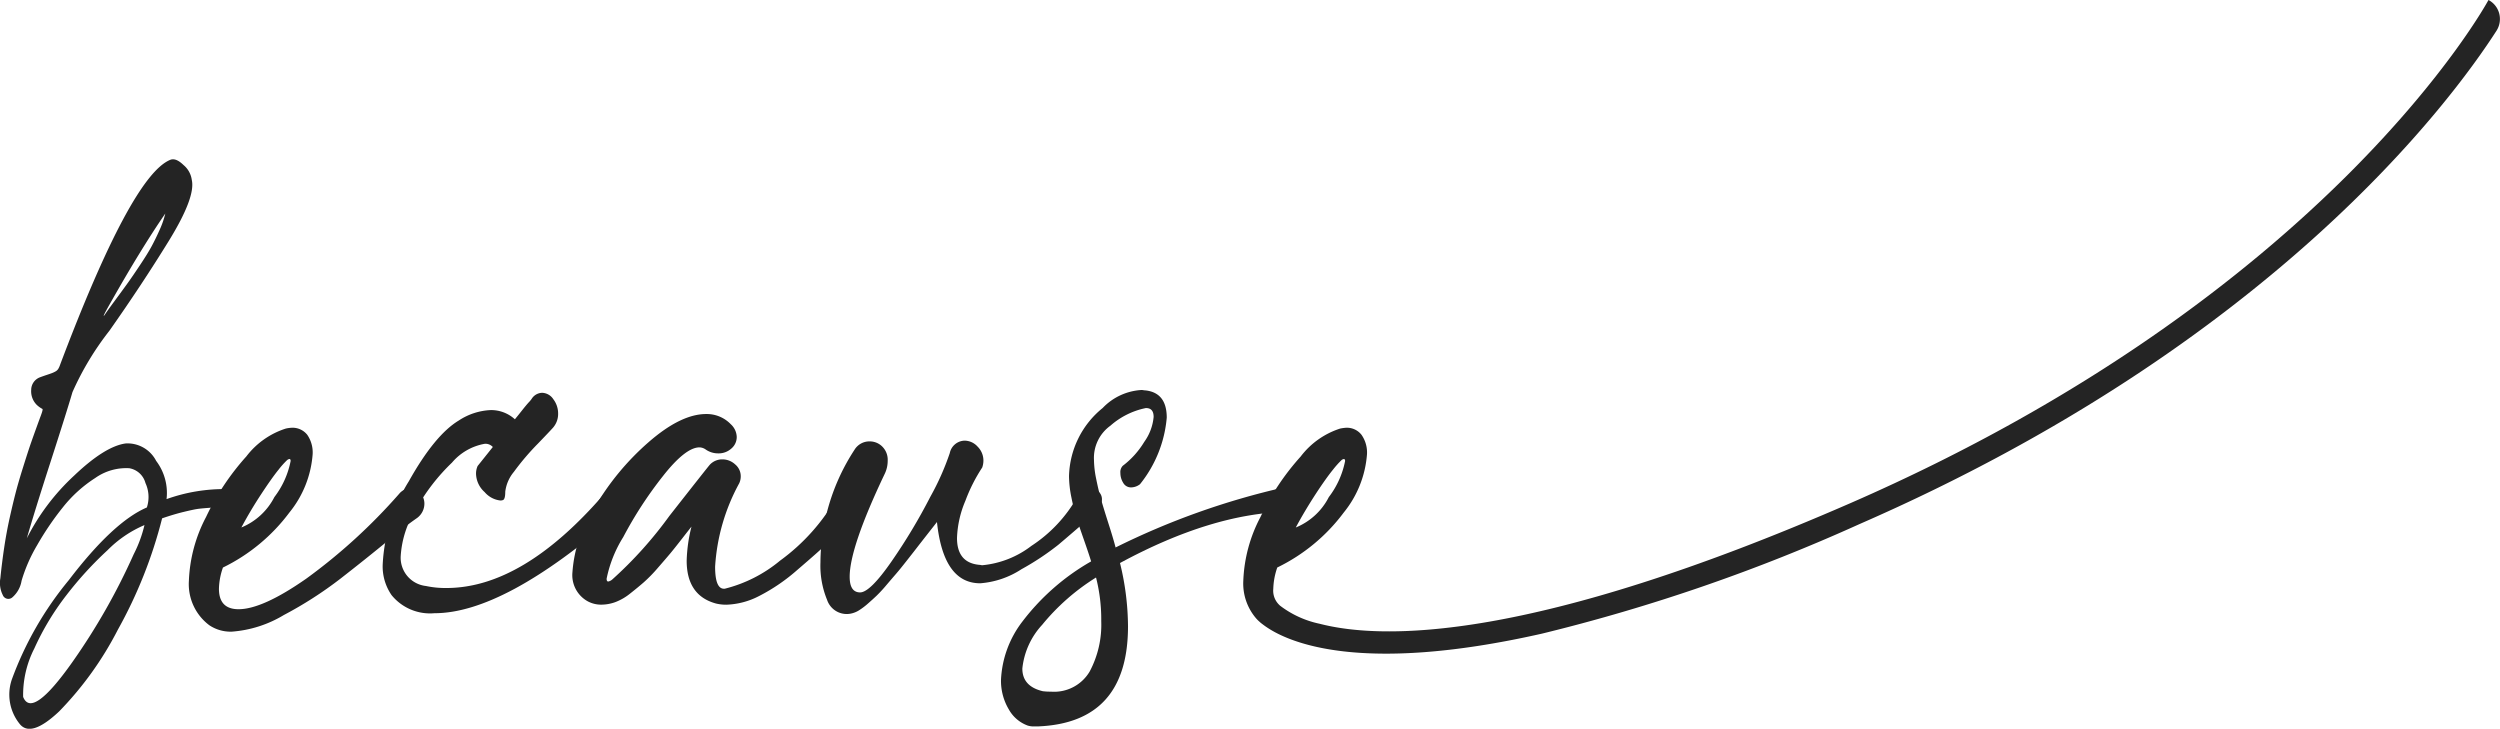
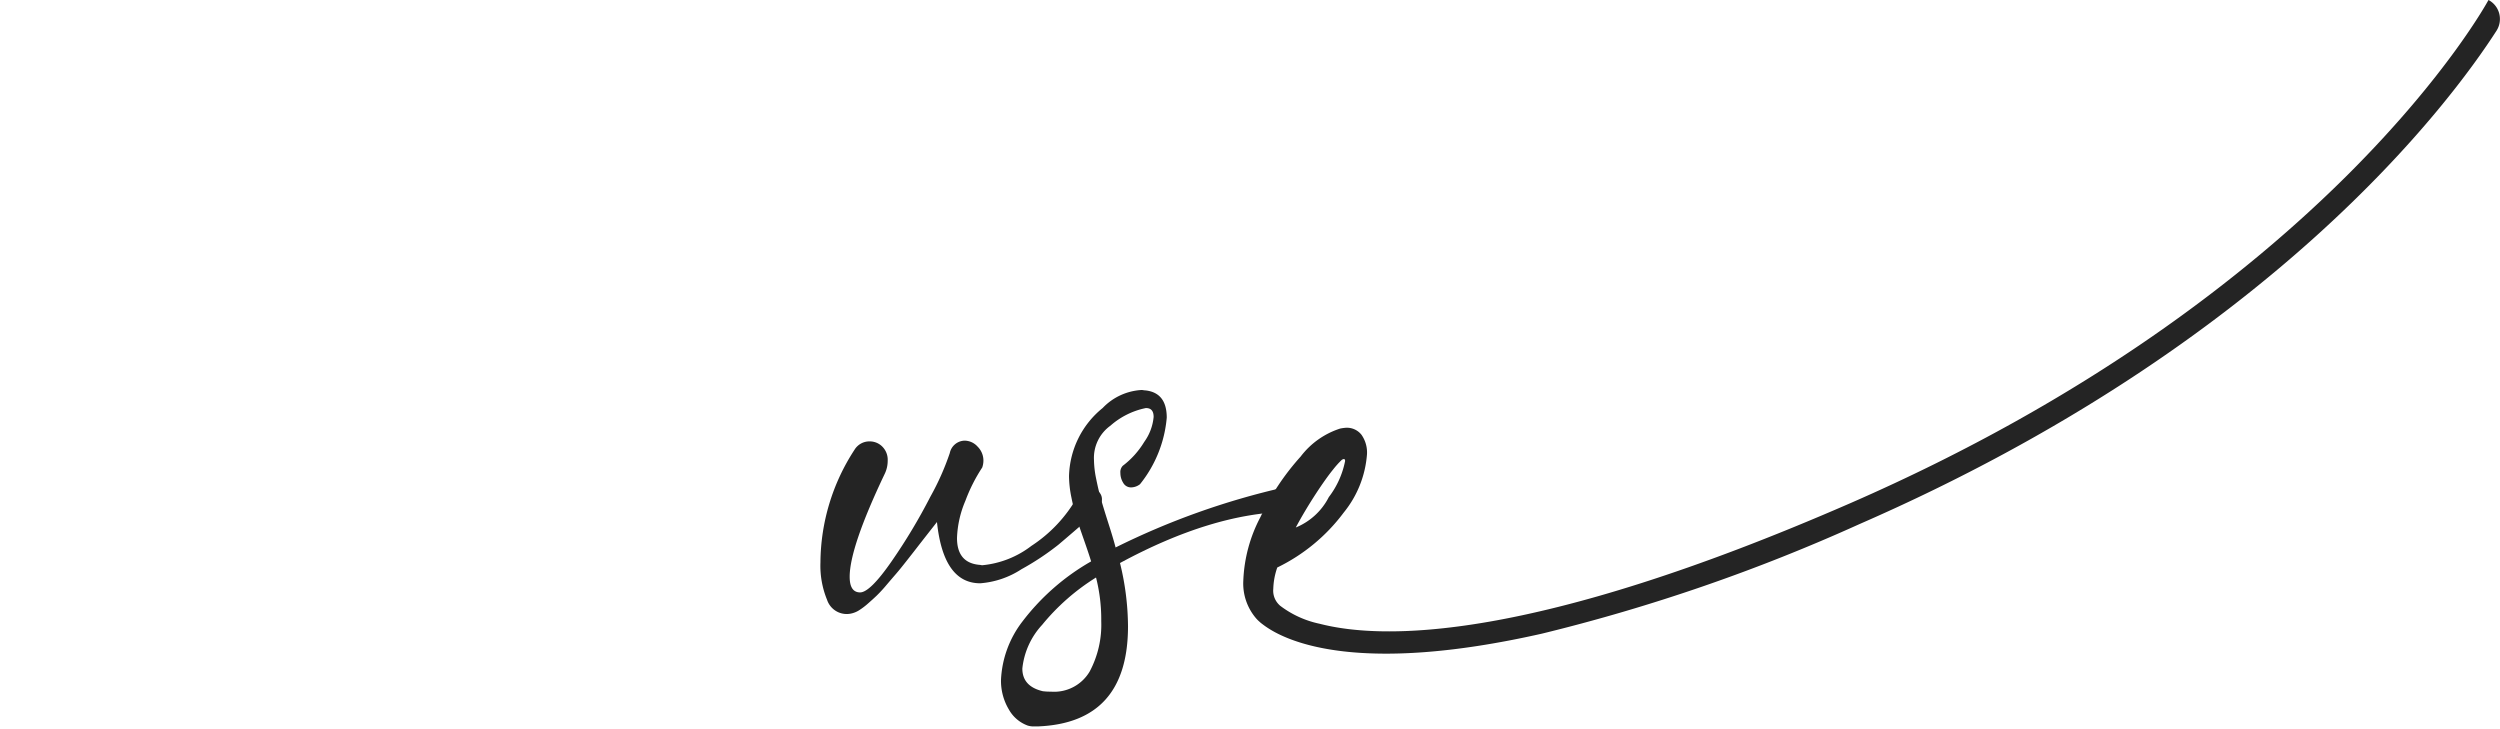
<svg xmlns="http://www.w3.org/2000/svg" width="195.522" height="56.995" viewBox="0 0 195.522 56.995">
  <g id="Group_7022" data-name="Group 7022" transform="translate(-63.49 -205.493)">
-     <path id="Path_6494" data-name="Path 6494" d="M74.976,246.707a2.612,2.612,0,0,0-.11-1.91,1.585,1.585,0,0,0-1.268-1.159,4.2,4.2,0,0,0-2.663.767,10.333,10.333,0,0,0-2.536,2.3,22.735,22.735,0,0,0-2,2.944,12.26,12.26,0,0,0-1.221,2.787,2.186,2.186,0,0,1-.737,1.315.469.469,0,0,1-.736-.2,2.091,2.091,0,0,1-.188-1.3q.124-1.221.3-2.4t.423-2.3q.25-1.126.469-1.972t.548-1.895q.329-1.05.5-1.566t.517-1.473q.345-.954.407-1.112.188-.5.126-.532a2.008,2.008,0,0,1-.439-.314,1.5,1.5,0,0,1-.438-1.174,1.054,1.054,0,0,1,.69-.987q.25-.094.532-.187c.188-.063.324-.11.407-.142a2,2,0,0,0,.266-.125.584.584,0,0,0,.219-.2,1.566,1.566,0,0,0,.142-.313q5.574-14.783,8.612-16.036.44-.188,1.049.407a1.827,1.827,0,0,1,.642,1.158q.313,1.347-1.8,4.777t-4.65,7.031a22.686,22.686,0,0,0-2.882,4.792q-.438,1.5-1.707,5.434t-1.863,6a17.275,17.275,0,0,1,3.679-4.885q2.427-2.317,4.056-2.537a2.518,2.518,0,0,1,2.38,1.363,4.152,4.152,0,0,1,.814,2.991,13.392,13.392,0,0,1,4.73-.783,1.376,1.376,0,0,1,1.065.36.455.455,0,0,1-.031.642,1.178,1.178,0,0,1-.845.345c-.231.021-.648.052-1.253.094s-1.017.078-1.237.11-.585.11-1.1.235-1.07.292-1.676.5a35.977,35.977,0,0,1-3.46,8.707,26.369,26.369,0,0,1-4.589,6.389q-2.224,2.1-3.1.971a3.647,3.647,0,0,1-.6-3.477,26.389,26.389,0,0,1,4.447-7.751Q72.346,247.835,74.976,246.707ZM65.3,261.521q.688,1.755,3.852-2.724a49.93,49.93,0,0,0,4.792-8.425,10.037,10.037,0,0,0,.845-2.287,9.018,9.018,0,0,0-2.881,1.957,28.133,28.133,0,0,0-3.21,3.508,20.573,20.573,0,0,0-2.521,4.181A7.966,7.966,0,0,0,65.3,261.521Zm6.358-29.847q.156-.25.861-1.205t1.017-1.394q.313-.438.909-1.331t.908-1.472q.313-.58.626-1.285a6.883,6.883,0,0,0,.439-1.268q-1.88,2.725-4.322,7.047Q71.437,231.925,71.657,231.674Z" transform="translate(0 -1.526)" fill="#242424" />
-     <path id="Path_6495" data-name="Path 6495" d="M87.654,243.109a2.708,2.708,0,0,1,.438-.062,1.466,1.466,0,0,1,1.237.548,2.431,2.431,0,0,1,.423,1.519,8.183,8.183,0,0,1-1.816,4.558,14.289,14.289,0,0,1-5.2,4.306,5.346,5.346,0,0,0-.313,1.66q0,1.6,1.534,1.6,1.879,0,5.309-2.4a44.169,44.169,0,0,0,7.251-6.624,1.19,1.19,0,0,1,.877-.438,1.011,1.011,0,0,1,.768.36,1.235,1.235,0,0,1,.329.861,1.393,1.393,0,0,1-.564,1.1,26.763,26.763,0,0,0-2.192,1.707q-1.848,1.519-3.821,3.054a30.618,30.618,0,0,1-4.416,2.835,9.185,9.185,0,0,1-4.071,1.3,3,3,0,0,1-1.754-.5,4.013,4.013,0,0,1-1.6-3.476,11.628,11.628,0,0,1,1.347-5,19.509,19.509,0,0,1,3.147-4.729A6.275,6.275,0,0,1,87.654,243.109Zm-3.477,7.736a5.064,5.064,0,0,0,2.584-2.38,6.766,6.766,0,0,0,1.269-2.819c0-.1-.032-.157-.094-.157a.374.374,0,0,0-.188.094,6.525,6.525,0,0,0-.657.736q-.5.611-1.347,1.895T84.177,250.846Z" transform="translate(-1.81 -4.099)" fill="#242424" />
-     <path id="Path_6496" data-name="Path 6496" d="M105.7,244.217a.787.787,0,0,0-.626-.251,4.344,4.344,0,0,0-2.568,1.473,15.41,15.41,0,0,0-2.787,3.6,7.725,7.725,0,0,0-1.222,3.7,2.222,2.222,0,0,0,1.973,2.349,7.265,7.265,0,0,0,1.6.157q5.983,0,12.34-7.36a1.57,1.57,0,0,1,.908-.376.736.736,0,0,1,.564.235.815.815,0,0,1,.219.579,1.514,1.514,0,0,1-.72,1.221q-8.8,7.673-14.25,7.673A3.876,3.876,0,0,1,97.78,255.8a3.941,3.941,0,0,1-.69-2.443,13.562,13.562,0,0,1,2.037-6.452q2.035-3.633,3.914-4.761a4.9,4.9,0,0,1,2.506-.814,2.754,2.754,0,0,1,1.879.721q.282-.345.579-.721t.5-.6a1.961,1.961,0,0,0,.235-.282.993.993,0,0,1,.814-.469,1.083,1.083,0,0,1,.877.5,1.834,1.834,0,0,1,.376,1.128,1.622,1.622,0,0,1-.345,1.033q-.031.063-1.237,1.315a19.666,19.666,0,0,0-1.879,2.208,2.982,2.982,0,0,0-.673,1.55c0,.4-.062.616-.188.657a.575.575,0,0,1-.188.032,1.887,1.887,0,0,1-1.237-.658,1.981,1.981,0,0,1-.673-1.441,1.461,1.461,0,0,1,.125-.6Z" transform="translate(-3.667 -3.765)" fill="#242424" />
-     <path id="Path_6497" data-name="Path 6497" d="M126.125,242.635a1.4,1.4,0,0,1,.47,1,1.173,1.173,0,0,1-.423.908,1.477,1.477,0,0,1-1.018.376,1.686,1.686,0,0,1-1-.313.89.89,0,0,0-.469-.157q-1.1,0-2.881,2.271a30.908,30.908,0,0,0-3.085,4.745,9.762,9.762,0,0,0-1.3,3.257c0,.146.042.219.125.219a.683.683,0,0,0,.314-.157,31.459,31.459,0,0,0,4.463-4.964q3.084-3.93,3.179-4.024a1.324,1.324,0,0,1,.971-.408,1.464,1.464,0,0,1,1,.392,1.2,1.2,0,0,1,.438.924,1.255,1.255,0,0,1-.125.564,15.522,15.522,0,0,0-1.88,6.514q0,1.722.69,1.723h.062a10.891,10.891,0,0,0,4.322-2.192,15.7,15.7,0,0,0,4.448-4.98.99.99,0,0,1,.845-.6.8.8,0,0,1,.642.329,1.19,1.19,0,0,1,.265.768,1.45,1.45,0,0,1-.438,1.065q-1.379,1.41-2.067,2.067t-2.318,2.052a14.472,14.472,0,0,1-3.022,2.067,5.937,5.937,0,0,1-2.552.673,3.371,3.371,0,0,1-.815-.094q-2.285-.627-2.286-3.351a12.046,12.046,0,0,1,.376-2.662q-.126.156-.736.939t-.924,1.159q-.314.376-.956,1.112a11.7,11.7,0,0,1-1.112,1.143q-.469.408-1.065.877a4.223,4.223,0,0,1-1.159.673,3.224,3.224,0,0,1-1.1.2,2.2,2.2,0,0,1-1.1-.282,2.336,2.336,0,0,1-1.158-2.255,10.471,10.471,0,0,1,1.722-5.043,20.4,20.4,0,0,1,4.244-5.136q2.52-2.193,4.494-2.192A2.6,2.6,0,0,1,126.125,242.635Z" transform="translate(-5.486 -3.968)" fill="#242424" />
    <path id="Path_6498" data-name="Path 6498" d="M138.179,244.893a1.362,1.362,0,0,1,1.189-.658,1.382,1.382,0,0,1,.987.407,1.453,1.453,0,0,1,.422,1.1,2.342,2.342,0,0,1-.25,1.065q-2.725,5.731-2.724,8.018,0,1.191.783,1.221h.031q.782,0,2.474-2.443a44.507,44.507,0,0,0,3.023-5.042,20.266,20.266,0,0,0,1.519-3.414,1.216,1.216,0,0,1,1.158-.971,1.389,1.389,0,0,1,1.018.469,1.532,1.532,0,0,1,.454,1.1,1.674,1.674,0,0,1-.094.533,12.912,12.912,0,0,0-1.315,2.6,8.084,8.084,0,0,0-.657,2.912q0,1.942,1.753,2.1a.618.618,0,0,1,.11.015.642.642,0,0,0,.11.016,7.456,7.456,0,0,0,3.853-1.519,11,11,0,0,0,3.57-3.806,1.168,1.168,0,0,1,1.065-.689.862.862,0,0,1,.61.25.825.825,0,0,1,.266.626,1.636,1.636,0,0,1-.721,1.221q-1.722,1.5-2.693,2.318a20.739,20.739,0,0,1-2.881,1.91,6.839,6.839,0,0,1-3.226,1.1q-2.882,0-3.383-4.792l-.783,1q-.564.72-.83,1.065t-.783,1q-.516.657-.814,1t-.752.877a11.106,11.106,0,0,1-.767.829c-.208.2-.434.4-.673.611a5.42,5.42,0,0,1-.657.5,1.9,1.9,0,0,1-.548.25,1.62,1.62,0,0,1-1.989-1.049,7.022,7.022,0,0,1-.517-2.928A16.28,16.28,0,0,1,138.179,244.893Z" transform="translate(-7.861 -4.221)" fill="#242424" />
    <path id="Path_6499" data-name="Path 6499" d="M162.24,247.1a1.165,1.165,0,0,1-.69.25.693.693,0,0,1-.626-.36,1.451,1.451,0,0,1-.219-.767.706.706,0,0,1,.188-.564,6.653,6.653,0,0,0,1.676-1.864,3.957,3.957,0,0,0,.736-1.957q0-.657-.532-.69h-.094a5.982,5.982,0,0,0-2.756,1.378,3.1,3.1,0,0,0-1.284,2.663,7.744,7.744,0,0,0,.172,1.488q.172.861.361,1.534t.579,1.895q.392,1.221.579,1.942a58.847,58.847,0,0,1,13.186-4.7,3.856,3.856,0,0,1,.533-.062q.97,0,.971.783a.988.988,0,0,1-.329.7,2,2,0,0,1-.925.486q-5.918.126-13.091,4.009a21.124,21.124,0,0,1,.626,4.949q0,7.547-7.047,7.83H154a1.584,1.584,0,0,1-.533-.063,2.774,2.774,0,0,1-1.488-1.268,4.347,4.347,0,0,1-.61-2.334,8.071,8.071,0,0,1,1.676-4.541,17.859,17.859,0,0,1,5.371-4.7q-.158-.532-.564-1.691t-.6-1.769q-.188-.611-.376-1.535a8.521,8.521,0,0,1-.188-1.676,7.072,7.072,0,0,1,2.631-5.325,4.558,4.558,0,0,1,3.039-1.409.961.961,0,0,1,.156.016.967.967,0,0,0,.157.016q1.66.187,1.66,2.129A9.609,9.609,0,0,1,162.24,247.1Zm-7.579,16.192a4.5,4.5,0,0,0,.6.031,3.229,3.229,0,0,0,3.038-1.566,7.768,7.768,0,0,0,.909-3.946,13.33,13.33,0,0,0-.407-3.414,17.084,17.084,0,0,0-4.213,3.7,5.924,5.924,0,0,0-1.55,3.414Q153.032,262.919,154.66,263.295Z" transform="translate(-9.591 -3.738)" fill="#242424" />
    <path id="Path_6500" data-name="Path 6500" d="M270.025,205.493c-.125.233-12.543,23.047-49.9,39.349-25.006,10.905-36.614,10.7-41.514,9.435a7.717,7.717,0,0,1-3.038-1.372,1.013,1.013,0,0,1-.08-.063l-.036-.036a1.537,1.537,0,0,1-.472-1.265,5.508,5.508,0,0,1,.312-1.665,14.219,14.219,0,0,0,5.2-4.3,8.188,8.188,0,0,0,1.817-4.561,2.413,2.413,0,0,0-.428-1.515,1.45,1.45,0,0,0-1.229-.552,3.63,3.63,0,0,0-.445.063,6.3,6.3,0,0,0-3.082,2.183,19.346,19.346,0,0,0-3.145,4.73,11.573,11.573,0,0,0-1.345,4.989,4.185,4.185,0,0,0,1.024,2.967c.027.027.08.09.178.179a.741.741,0,0,0,.08.07.811.811,0,0,0,.089.081q.134.107.321.241c1.755,1.255,7.359,3.83,21.657.6a141.738,141.738,0,0,0,24.846-8.571c32.276-14.085,46.262-33.059,49.817-38.583a1.706,1.706,0,0,0,.267-.909A1.677,1.677,0,0,0,270.025,205.493Zm-91.714,38.62c.561-.855,1.016-1.488,1.345-1.89a7.361,7.361,0,0,1,.659-.739.349.349,0,0,1,.187-.089c.062,0,.1.045.1.152a6.8,6.8,0,0,1-1.274,2.824,5.031,5.031,0,0,1-2.584,2.378C177.224,245.849,177.75,244.977,178.311,244.113Z" transform="translate(-11.913 0)" fill="#242424" />
  </g>
</svg>